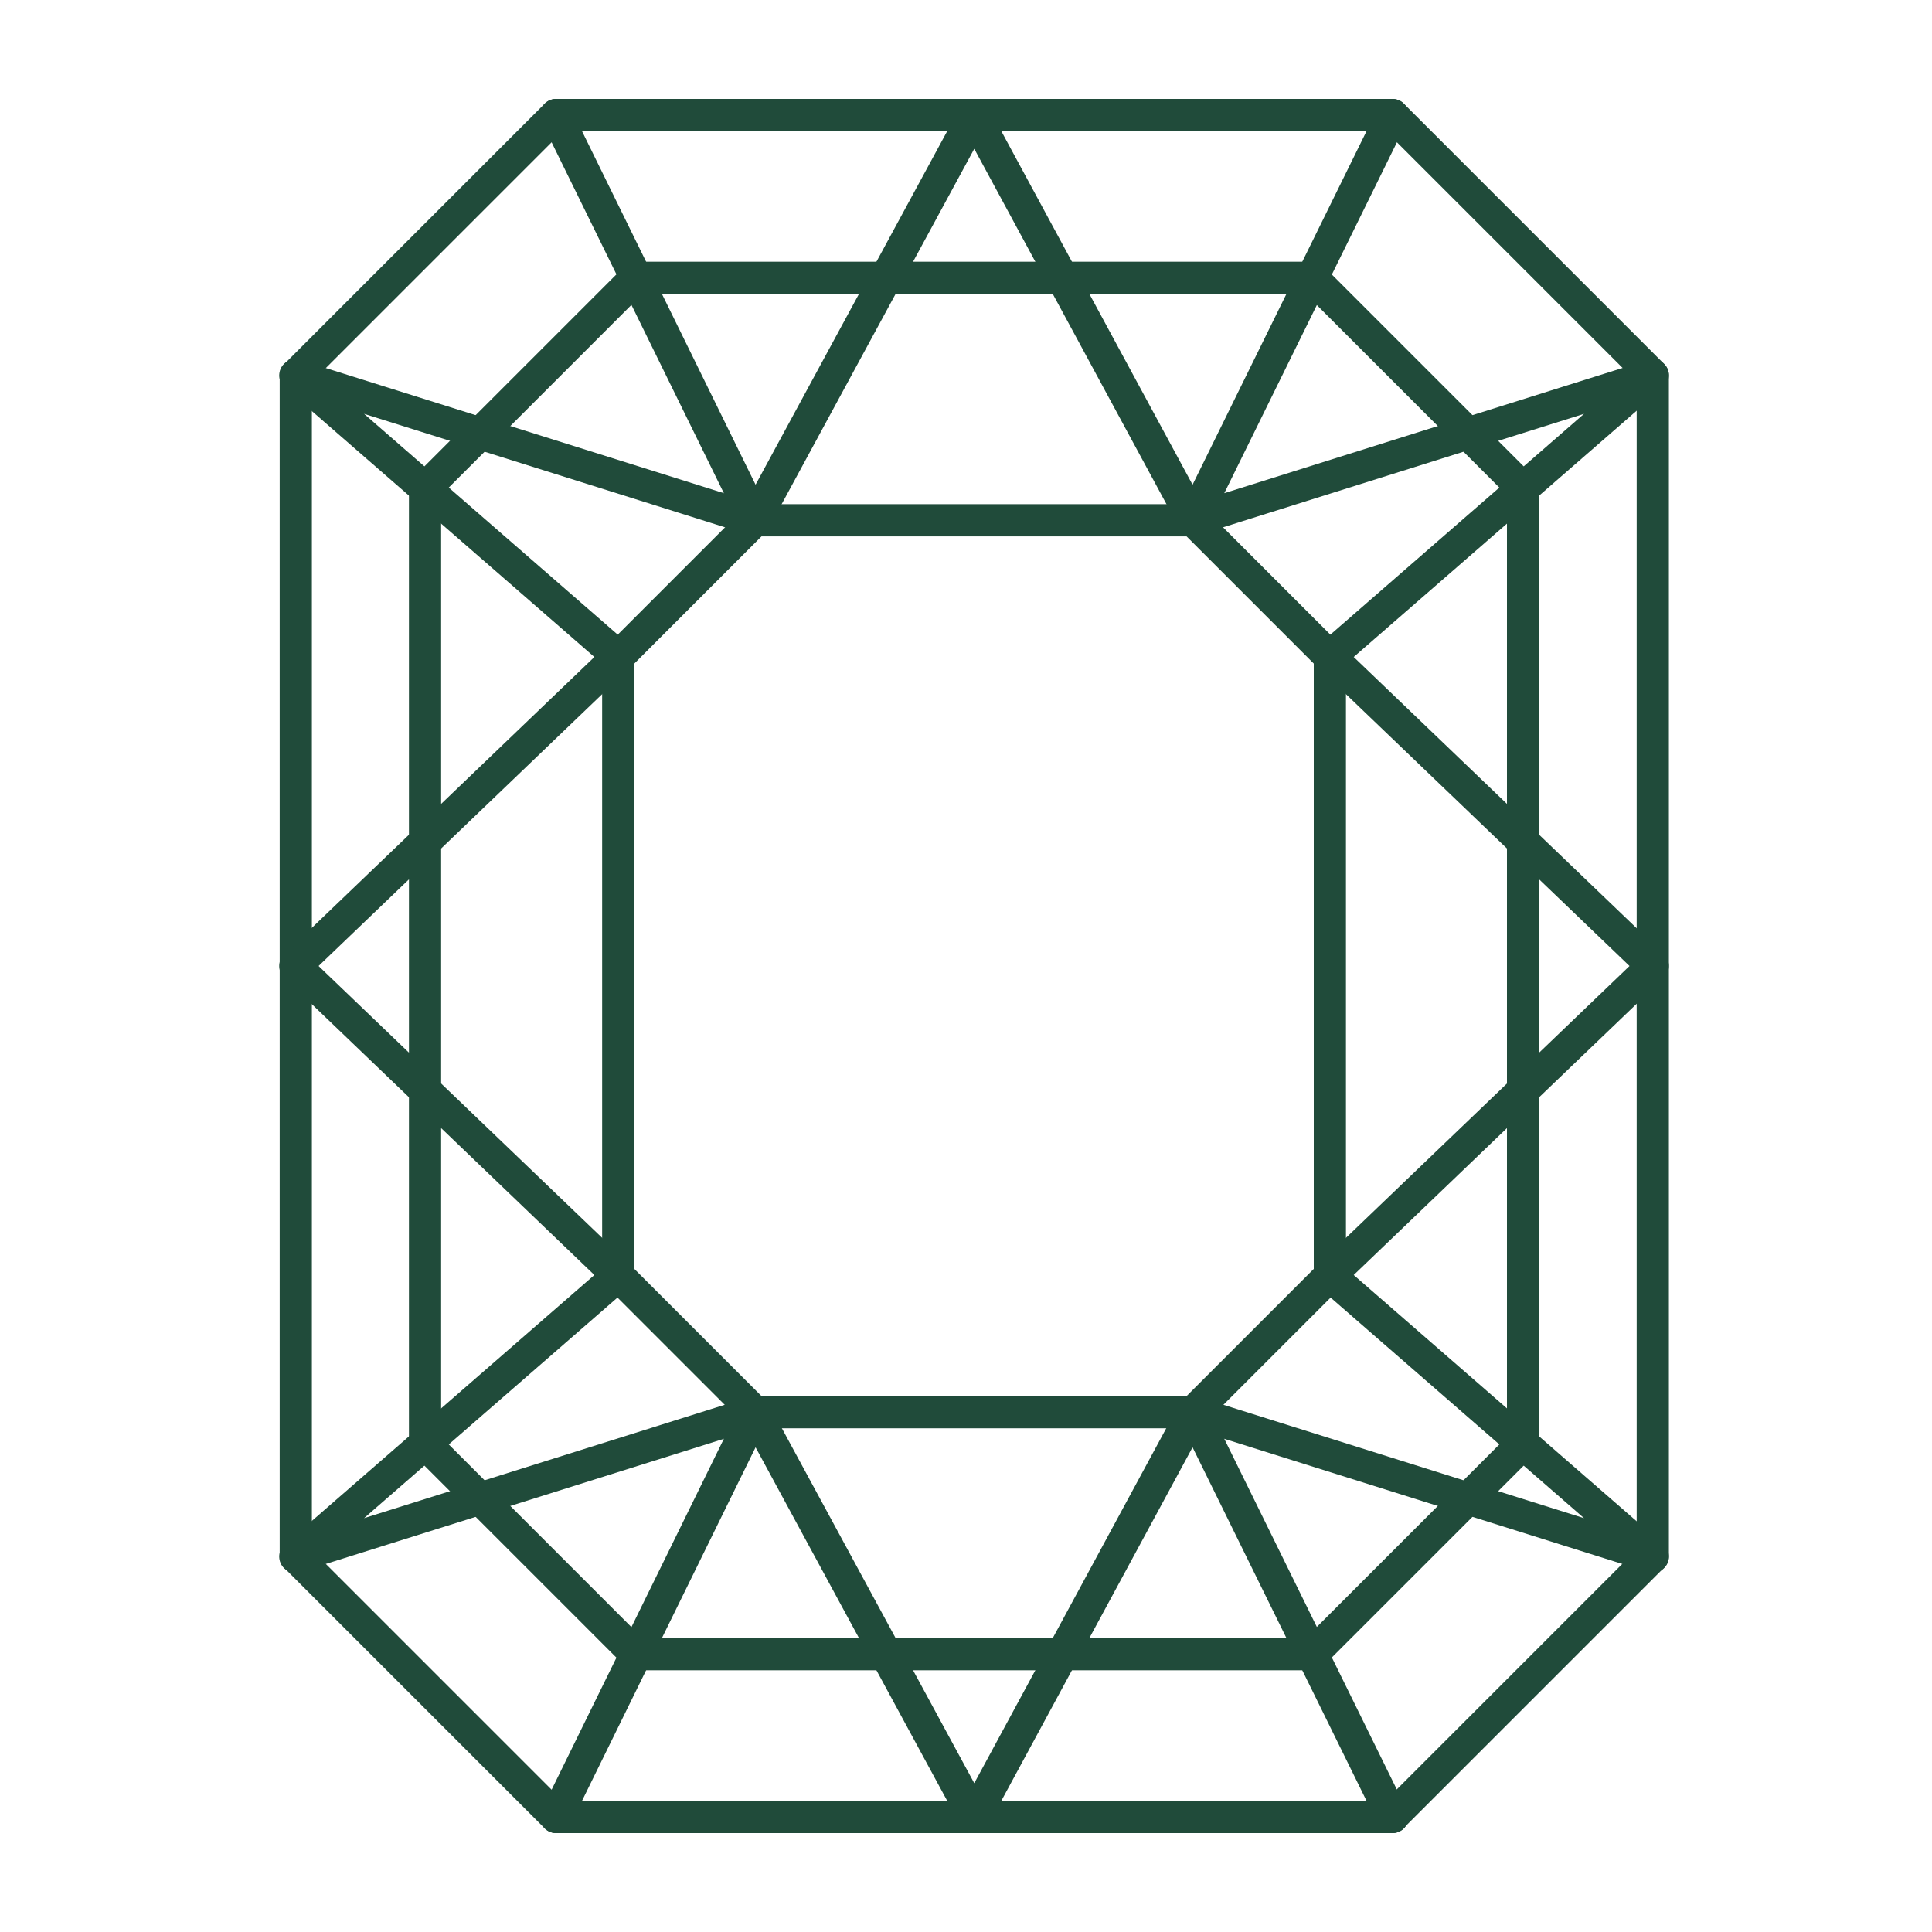
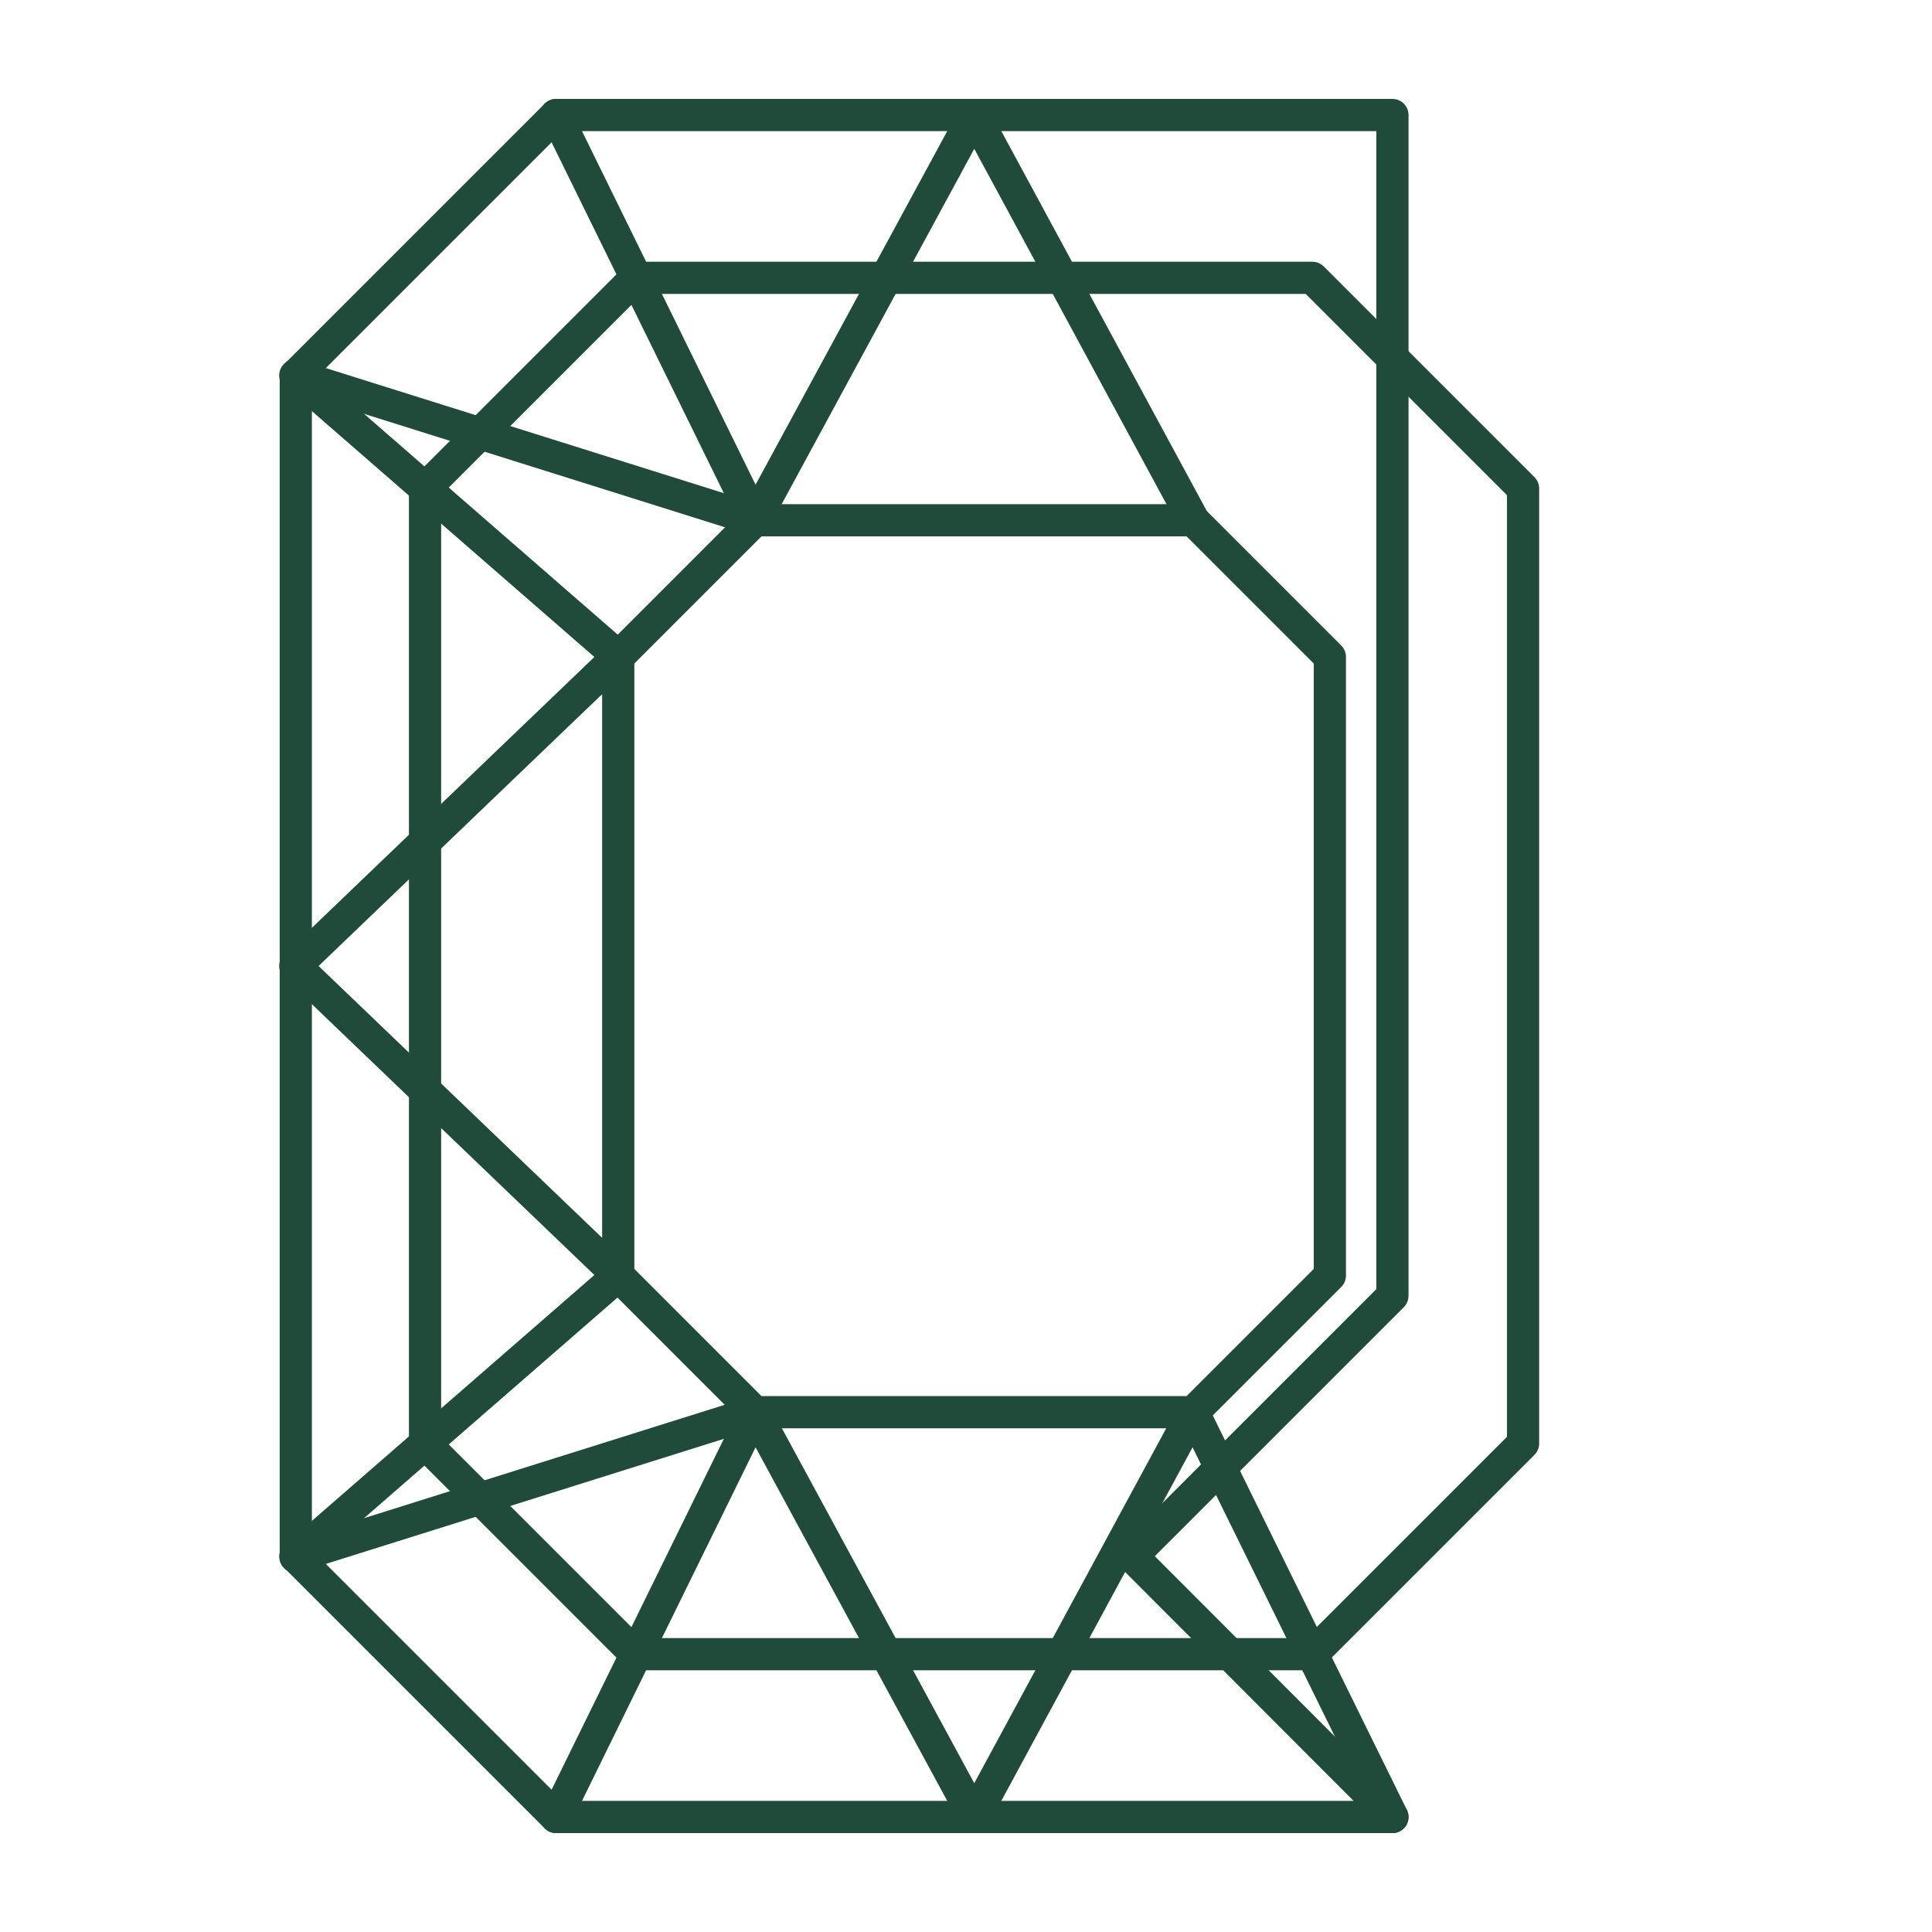
<svg xmlns="http://www.w3.org/2000/svg" id="Layer_2" width="42" height="42" viewBox="0 0 42 42">
  <defs>
    <style>.cls-1,.cls-2{fill:none;}.cls-2{stroke:#204b3a;stroke-linecap:round;stroke-linejoin:round;stroke-width:.7px;}</style>
  </defs>
  <g id="Layer_1-2">
-     <path class="cls-2" d="M30.27,39.5H12.09c-2.21-2.21-3.45-3.45-5.66-5.66V8.16c2.21-2.21,3.45-3.45,5.66-5.66h18.18c2.21,2.21,3.45,3.45,5.66,5.66v25.67c-2.21,2.21-3.45,3.45-5.66,5.66Z" />
+     <path class="cls-2" d="M30.27,39.5H12.09c-2.21-2.21-3.45-3.45-5.66-5.66V8.16c2.21-2.21,3.45-3.45,5.66-5.66h18.18v25.67c-2.21,2.21-3.45,3.45-5.66,5.66Z" />
    <path class="cls-2" d="M28.53,35.96h-14.71c-1.79-1.79-2.79-2.79-4.58-4.58V10.62c1.79-1.79,2.79-2.79,4.58-4.58h14.71c1.79,1.79,2.79,2.79,4.58,4.58v20.76c-1.79,1.79-2.79,2.79-4.58,4.58Z" />
    <path class="cls-2" d="M25.94,30.7h-9.53c-1.16-1.16-1.81-1.81-2.97-2.97v-13.45c1.16-1.16,1.81-1.81,2.97-2.97h9.53c1.16,1.16,1.81,1.81,2.97,2.97v13.45c-1.16,1.16-1.81,1.81-2.97,2.97Z" />
    <line class="cls-2" x1="12.09" y1="2.5" x2="16.41" y2="11.3" />
    <polyline class="cls-2" points="30.27 39.5 25.94 30.7 21.18 39.5 16.41 30.7 12.09 39.5" />
-     <polyline class="cls-2" points="25.94 30.7 35.93 33.84 28.91 27.73 35.93 21 28.91 14.27 35.93 8.16 25.94 11.3 30.27 2.5" />
    <polyline class="cls-2" points="16.41 30.7 6.42 33.84 13.44 27.73 6.42 21 13.44 14.27 6.42 8.16 16.41 11.3 21.18 2.5 25.94 11.3" />
    <rect class="cls-1" width="42" height="42" />
  </g>
</svg>